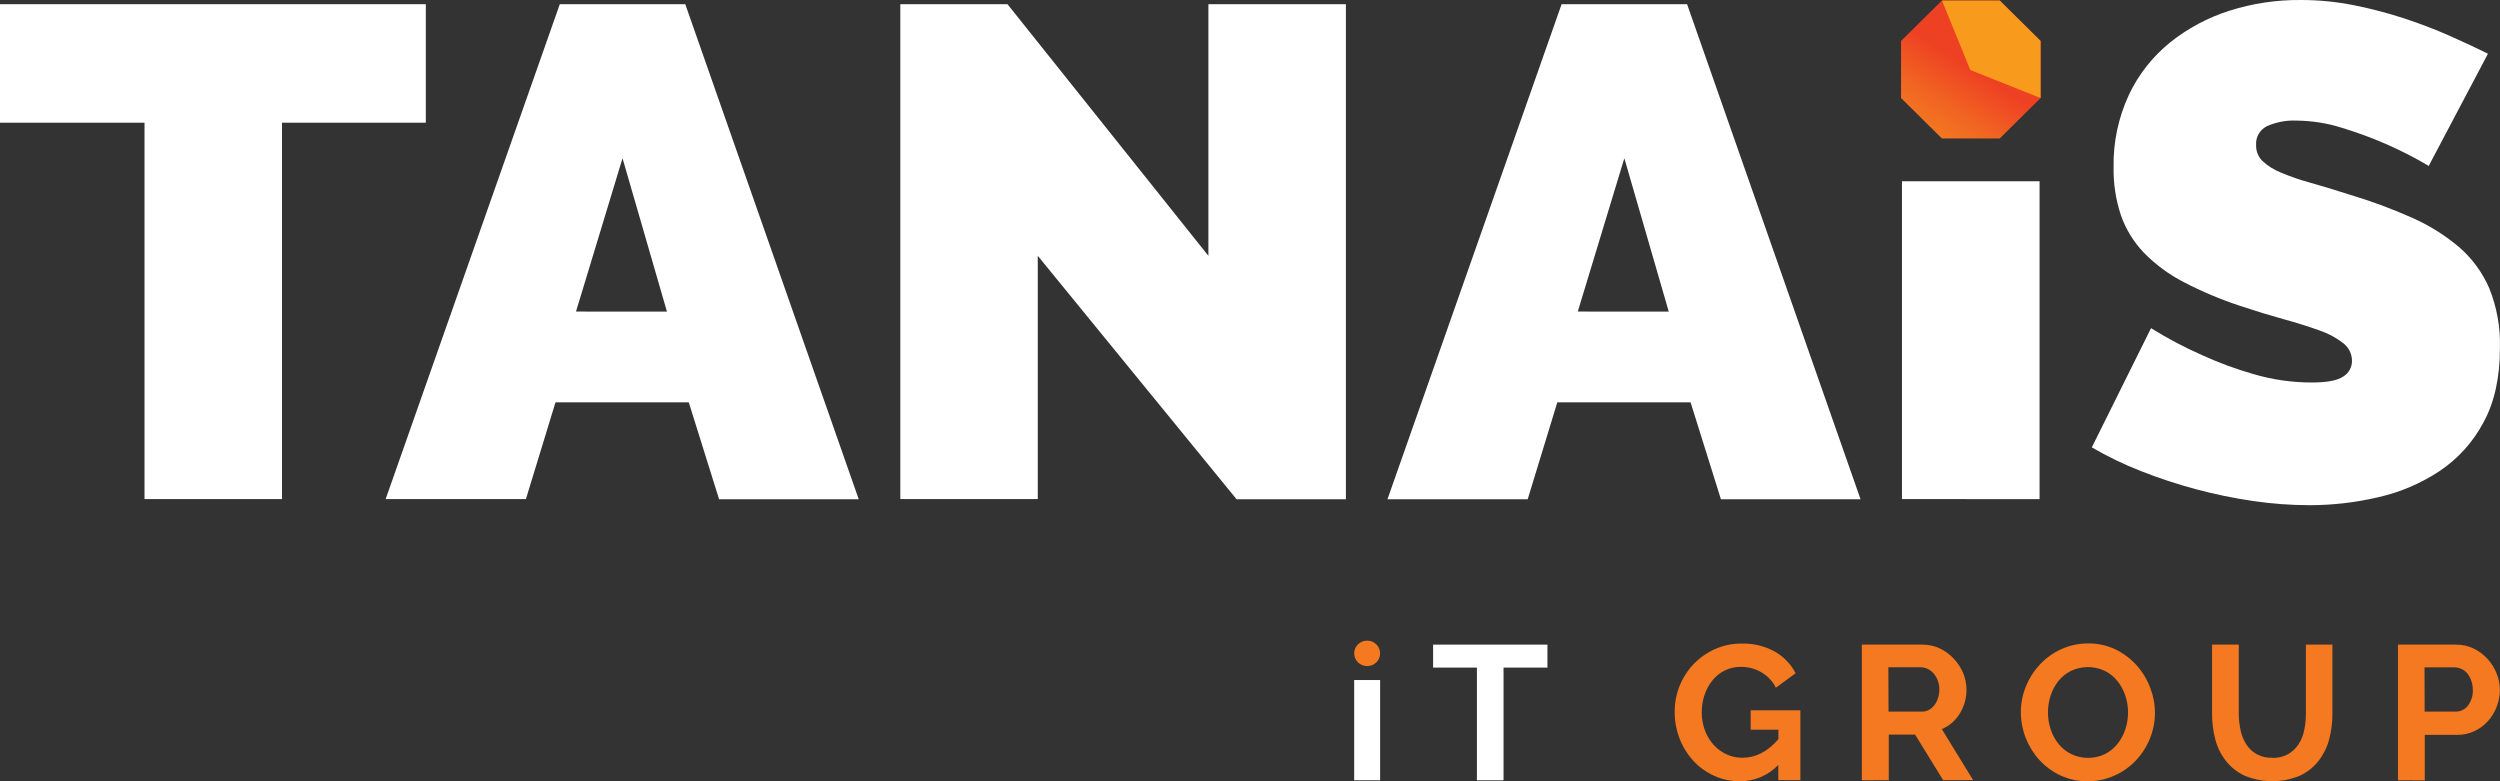
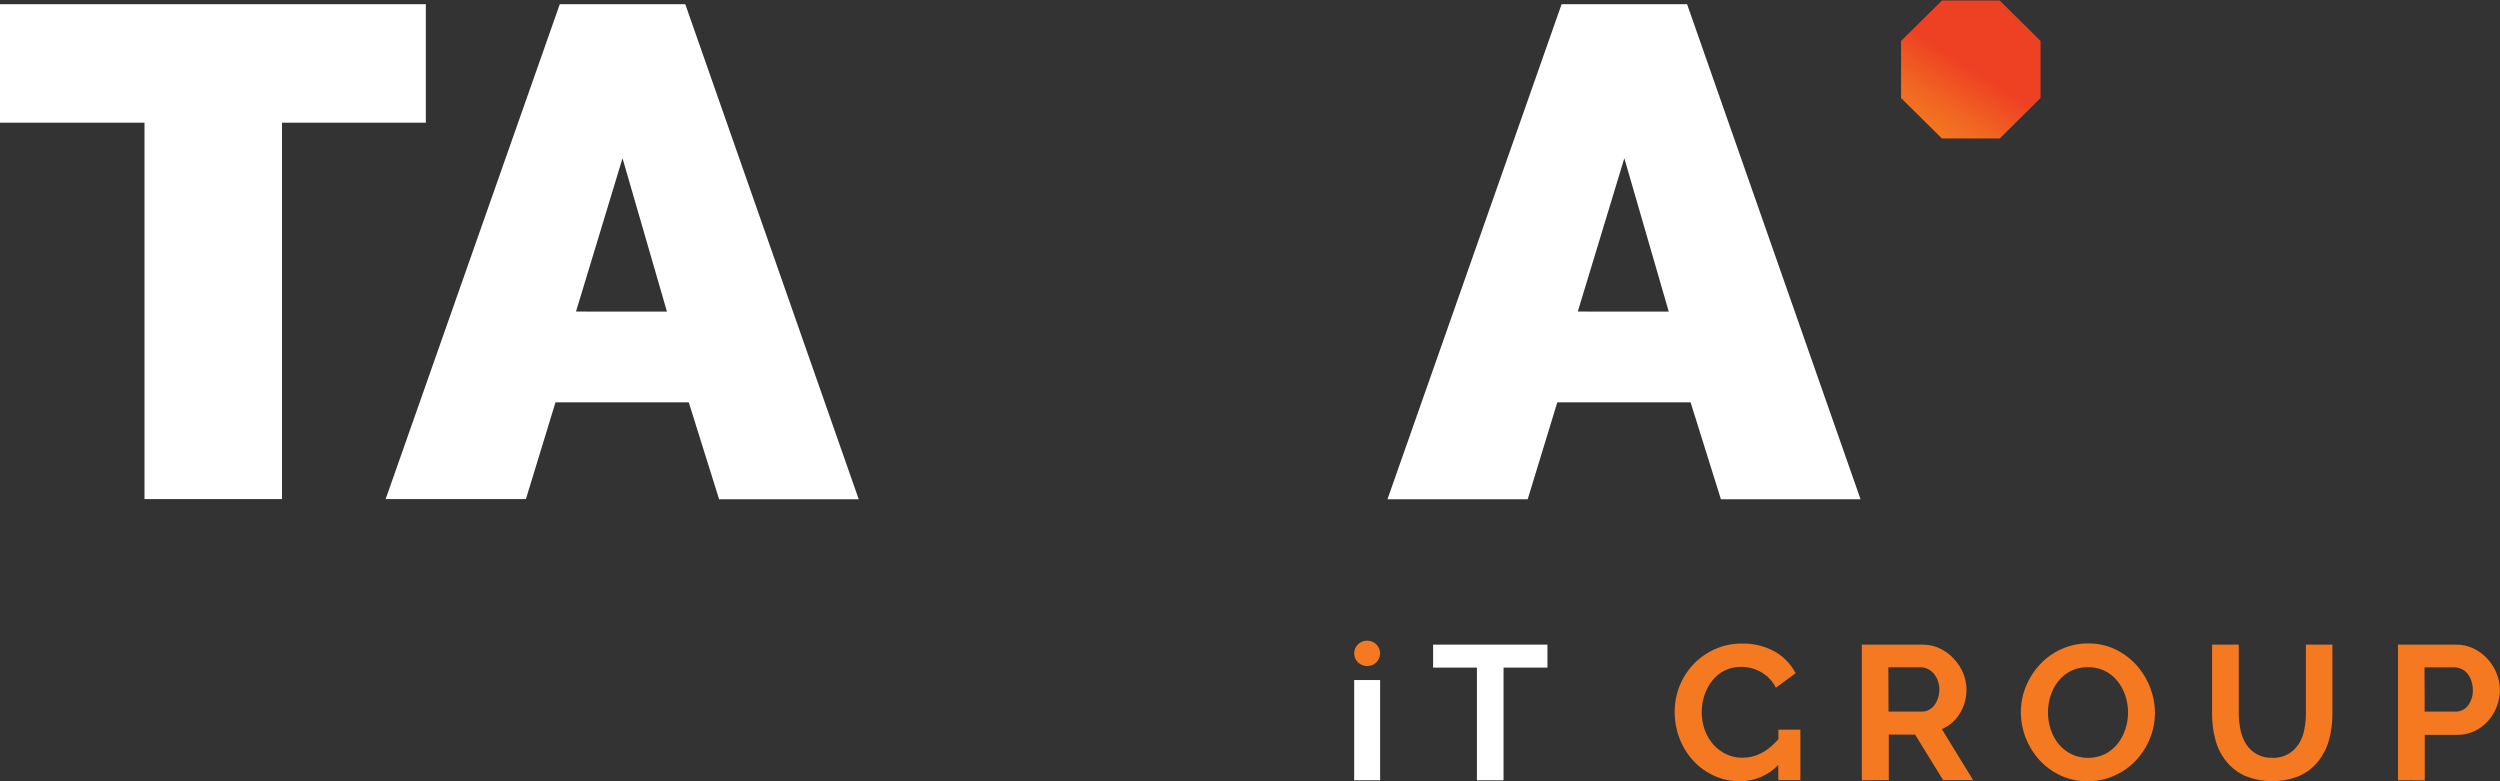
<svg xmlns="http://www.w3.org/2000/svg" width="128" height="40" viewBox="0 0 128 40" fill="none">
  <rect x="0" y="0" width="128" height="40" fill="#333333" stroke="none" />
  <g clip-path="url(#clip0)">
    <path d="M69.992 32.801H70.004C70.367 32.801 70.662 33.093 70.662 33.452C70.662 33.811 70.367 34.103 70.004 34.103H69.992C69.629 34.103 69.334 33.811 69.334 33.452C69.334 33.093 69.629 32.801 69.992 32.801Z" fill="#F47920" />
    <path d="M70.662 34.818H69.334V39.949H70.662V34.818Z" fill="white" />
    <path d="M79.229 34.181H76.981V39.951H75.618V34.181H73.375V33.005H79.229V34.181Z" fill="white" />
-     <path d="M91.047 39.167C90.536 39.701 89.824 40.004 89.081 40C88.633 40.004 88.188 39.911 87.779 39.727C87.379 39.548 87.017 39.293 86.718 38.974C86.412 38.644 86.17 38.261 86.006 37.843C85.829 37.395 85.739 36.919 85.744 36.437C85.741 35.524 86.093 34.645 86.731 33.983C87.041 33.666 87.408 33.41 87.816 33.23C88.243 33.042 88.706 32.947 89.173 32.951C89.767 32.934 90.353 33.077 90.872 33.363C91.329 33.622 91.698 34.007 91.936 34.47L90.925 35.21C90.759 34.878 90.499 34.603 90.176 34.417C89.859 34.234 89.498 34.142 89.131 34.143C88.847 34.14 88.568 34.202 88.314 34.326C88.066 34.448 87.851 34.621 87.679 34.834C87.5 35.057 87.364 35.309 87.273 35.578C87.176 35.867 87.128 36.167 87.129 36.47C87.128 36.78 87.181 37.09 87.288 37.382C87.386 37.652 87.533 37.903 87.723 38.12C87.906 38.328 88.131 38.496 88.382 38.614C88.64 38.737 88.924 38.799 89.21 38.797C89.89 38.797 90.505 38.48 91.054 37.847V37.358H89.634V36.37H92.179V39.944H91.05L91.047 39.167Z" fill="#F47920" />
+     <path d="M91.047 39.167C90.536 39.701 89.824 40.004 89.081 40C88.633 40.004 88.188 39.911 87.779 39.727C87.379 39.548 87.017 39.293 86.718 38.974C86.412 38.644 86.17 38.261 86.006 37.843C85.829 37.395 85.739 36.919 85.744 36.437C85.741 35.524 86.093 34.645 86.731 33.983C87.041 33.666 87.408 33.41 87.816 33.23C88.243 33.042 88.706 32.947 89.173 32.951C89.767 32.934 90.353 33.077 90.872 33.363C91.329 33.622 91.698 34.007 91.936 34.47L90.925 35.21C90.759 34.878 90.499 34.603 90.176 34.417C89.859 34.234 89.498 34.142 89.131 34.143C88.847 34.14 88.568 34.202 88.314 34.326C88.066 34.448 87.851 34.621 87.679 34.834C87.5 35.057 87.364 35.309 87.273 35.578C87.176 35.867 87.128 36.167 87.129 36.47C87.128 36.78 87.181 37.09 87.288 37.382C87.386 37.652 87.533 37.903 87.723 38.12C87.906 38.328 88.131 38.496 88.382 38.614C88.64 38.737 88.924 38.799 89.21 38.797C89.89 38.797 90.505 38.48 91.054 37.847V37.358H89.634H92.179V39.944H91.05L91.047 39.167Z" fill="#F47920" />
    <path d="M95.326 39.951V33.005H98.438C98.747 33.004 99.055 33.071 99.334 33.206C99.601 33.336 99.843 33.514 100.042 33.735C100.241 33.948 100.402 34.196 100.516 34.464C100.625 34.73 100.682 35.015 100.684 35.301C100.689 35.735 100.571 36.16 100.343 36.53C100.129 36.888 99.806 37.167 99.421 37.329L101.025 39.944H99.489L98.052 37.611H96.706V39.944L95.326 39.951ZM96.693 36.435H98.406C98.53 36.435 98.651 36.404 98.758 36.346C98.869 36.286 98.965 36.204 99.041 36.105C99.124 35.996 99.184 35.872 99.225 35.741C99.273 35.598 99.295 35.449 99.295 35.299C99.297 35.146 99.269 34.993 99.216 34.849C99.168 34.716 99.096 34.592 99.004 34.484C98.919 34.386 98.814 34.306 98.696 34.249C98.587 34.194 98.465 34.165 98.344 34.165H96.684L96.693 36.435Z" fill="#F47920" />
    <path d="M106.897 40C106.414 40.008 105.935 39.905 105.496 39.703C105.086 39.511 104.719 39.242 104.415 38.91C103.808 38.239 103.471 37.371 103.467 36.47C103.465 36.014 103.554 35.562 103.729 35.139C103.898 34.723 104.144 34.34 104.452 34.012C104.762 33.684 105.132 33.419 105.545 33.233C105.977 33.038 106.447 32.94 106.923 32.943C107.404 32.938 107.882 33.044 108.316 33.252C108.723 33.448 109.09 33.724 109.391 34.059C109.69 34.393 109.924 34.778 110.084 35.195C110.247 35.607 110.331 36.045 110.333 36.488C110.335 36.942 110.247 37.394 110.075 37.816C109.909 38.228 109.667 38.607 109.361 38.932C109.053 39.258 108.683 39.521 108.271 39.705C107.84 39.902 107.371 40.002 106.897 40ZM104.856 36.47C104.854 36.765 104.902 37.061 104.994 37.342C105.081 37.611 105.217 37.863 105.396 38.086C105.571 38.303 105.791 38.479 106.04 38.605C106.589 38.87 107.233 38.87 107.783 38.605C108.033 38.476 108.253 38.293 108.426 38.073C108.601 37.849 108.736 37.595 108.823 37.323C108.911 37.05 108.956 36.764 108.956 36.475C108.956 36.178 108.908 35.885 108.812 35.604C108.721 35.334 108.585 35.082 108.406 34.86C108.231 34.645 108.011 34.47 107.762 34.346C107.211 34.089 106.571 34.092 106.023 34.355C105.772 34.482 105.553 34.663 105.379 34.883C105.206 35.106 105.073 35.358 104.988 35.627C104.902 35.901 104.856 36.184 104.856 36.47Z" fill="#F47920" />
    <path d="M116.338 38.804C116.624 38.813 116.906 38.746 117.155 38.609C117.371 38.483 117.555 38.308 117.69 38.1C117.832 37.878 117.93 37.63 117.977 37.371C118.035 37.095 118.062 36.815 118.062 36.534V33.005H119.42V36.543C119.423 36.995 119.364 37.447 119.246 37.885C119.138 38.282 118.949 38.654 118.693 38.979C118.439 39.298 118.11 39.553 117.738 39.723C116.83 40.093 115.812 40.088 114.909 39.709C114.534 39.532 114.208 39.269 113.953 38.944C113.704 38.618 113.523 38.246 113.422 37.85C113.311 37.425 113.256 36.988 113.258 36.548V33.005H114.625V36.543C114.626 36.826 114.658 37.106 114.717 37.382C114.767 37.637 114.864 37.881 115.004 38.102C115.288 38.556 115.799 38.822 116.338 38.797V38.804Z" fill="#F47920" />
    <path d="M122.775 39.951V33.005H125.758C126.068 33.004 126.376 33.071 126.654 33.206C126.921 33.336 127.163 33.516 127.362 33.735C127.56 33.954 127.718 34.205 127.827 34.479C127.936 34.745 127.993 35.029 127.995 35.316C127.995 35.609 127.941 35.899 127.836 36.173C127.735 36.444 127.584 36.694 127.392 36.911C127.198 37.128 126.962 37.305 126.698 37.431C126.42 37.562 126.115 37.63 125.807 37.626H124.148V39.958L122.775 39.951ZM124.142 36.435H125.726C125.973 36.437 126.206 36.324 126.355 36.131C126.534 35.894 126.624 35.602 126.608 35.307C126.608 35.144 126.578 34.982 126.521 34.829C126.475 34.696 126.405 34.572 126.313 34.464C126.232 34.369 126.128 34.293 126.012 34.244C125.902 34.194 125.782 34.169 125.66 34.169H124.135L124.142 36.435Z" fill="#F47920" />
    <path d="M21.802 6.282H14.439V25.553H7.399V6.282H0V0.215H21.802V6.282Z" fill="white" />
    <path d="M28.661 0.215H35.086L43.967 25.562H36.818L35.265 20.6H28.441L26.927 25.553H19.745L28.661 0.215ZM34.148 15.954L31.873 8.102L29.491 15.952L34.148 15.954Z" fill="white" />
-     <path d="M53.134 13.098V25.553H46.096V0.215H51.583L61.87 13.098V0.215H68.91V25.562H63.312L53.134 13.098Z" fill="white" />
    <path d="M79.954 0.215H86.379L95.26 25.562H88.111L86.558 20.6H79.734L78.218 25.562H71.038L79.954 0.215ZM85.44 15.954L83.166 8.102L80.782 15.952L85.44 15.954Z" fill="white" />
-     <path d="M97.381 25.553V9.28H104.426V25.555L97.381 25.553Z" fill="white" />
-     <path d="M124.351 8.494C123.629 8.067 122.882 7.686 122.112 7.352C121.4 7.044 120.671 6.776 119.928 6.55C119.164 6.306 118.366 6.18 117.563 6.174C117.049 6.153 116.536 6.251 116.066 6.461C115.703 6.641 115.483 7.022 115.513 7.423C115.501 7.73 115.62 8.027 115.837 8.244C116.112 8.496 116.429 8.694 116.776 8.833C117.263 9.039 117.763 9.212 118.274 9.351C118.862 9.517 119.53 9.719 120.276 9.958C121.366 10.283 122.432 10.675 123.471 11.136C124.352 11.523 125.173 12.033 125.907 12.653C126.579 13.235 127.106 13.959 127.455 14.77C127.842 15.737 128.026 16.771 127.997 17.808C127.997 19.331 127.715 20.607 127.148 21.638C126.619 22.633 125.85 23.485 124.909 24.117C123.956 24.748 122.894 25.203 121.774 25.456C120.621 25.728 119.441 25.864 118.255 25.866C117.289 25.864 116.322 25.793 115.367 25.653C114.375 25.509 113.392 25.306 112.425 25.046C111.47 24.79 110.529 24.48 109.609 24.117C108.742 23.778 107.903 23.373 107.101 22.905L110.133 16.802C110.977 17.327 111.857 17.792 112.768 18.193C113.615 18.578 114.489 18.901 115.385 19.156C116.352 19.44 117.355 19.584 118.364 19.584C119.133 19.584 119.67 19.484 119.97 19.282C120.252 19.112 120.424 18.808 120.422 18.479C120.422 18.122 120.256 17.786 119.97 17.567C119.596 17.279 119.175 17.055 118.725 16.907C118.196 16.716 117.587 16.526 116.901 16.337C116.215 16.147 115.487 15.925 114.718 15.668C113.711 15.339 112.731 14.927 111.794 14.437C111.042 14.048 110.356 13.541 109.766 12.938C109.244 12.391 108.843 11.74 108.593 11.028C108.329 10.235 108.202 9.406 108.216 8.57C108.191 7.289 108.46 6.019 109 4.854C109.489 3.817 110.208 2.903 111.103 2.177C112.008 1.452 113.043 0.899 114.153 0.547C115.326 0.175 116.551 -0.009 117.781 7.84819e-05C118.701 -0.002 119.62 0.088 120.524 0.268C121.398 0.443 122.259 0.669 123.106 0.946C123.897 1.205 124.673 1.503 125.433 1.838C126.154 2.159 126.805 2.464 127.383 2.75L124.351 8.494Z" fill="white" />
    <path d="M102.386 0.027H99.427L97.334 2.095V5.02L99.427 7.09H102.386L104.477 5.02V2.095L102.386 0.027Z" fill="url(#paint0_linear)" />
-     <path d="M104.478 5.02L100.879 3.585L99.428 0.027H102.386L104.478 2.095V5.02Z" fill="#F89A1C" />
  </g>
  <defs>
    <linearGradient id="paint0_linear" x1="98.348" y1="7.409" x2="100.921" y2="3.445" gradientUnits="userSpaceOnUse">
      <stop stop-color="#F48120" />
      <stop offset="0.5" stop-color="#F16522" />
      <stop offset="1" stop-color="#EE4023" />
    </linearGradient>
    <clipPath id="clip0">
      <rect width="128" height="40" fill="white" />
    </clipPath>
  </defs>
</svg>